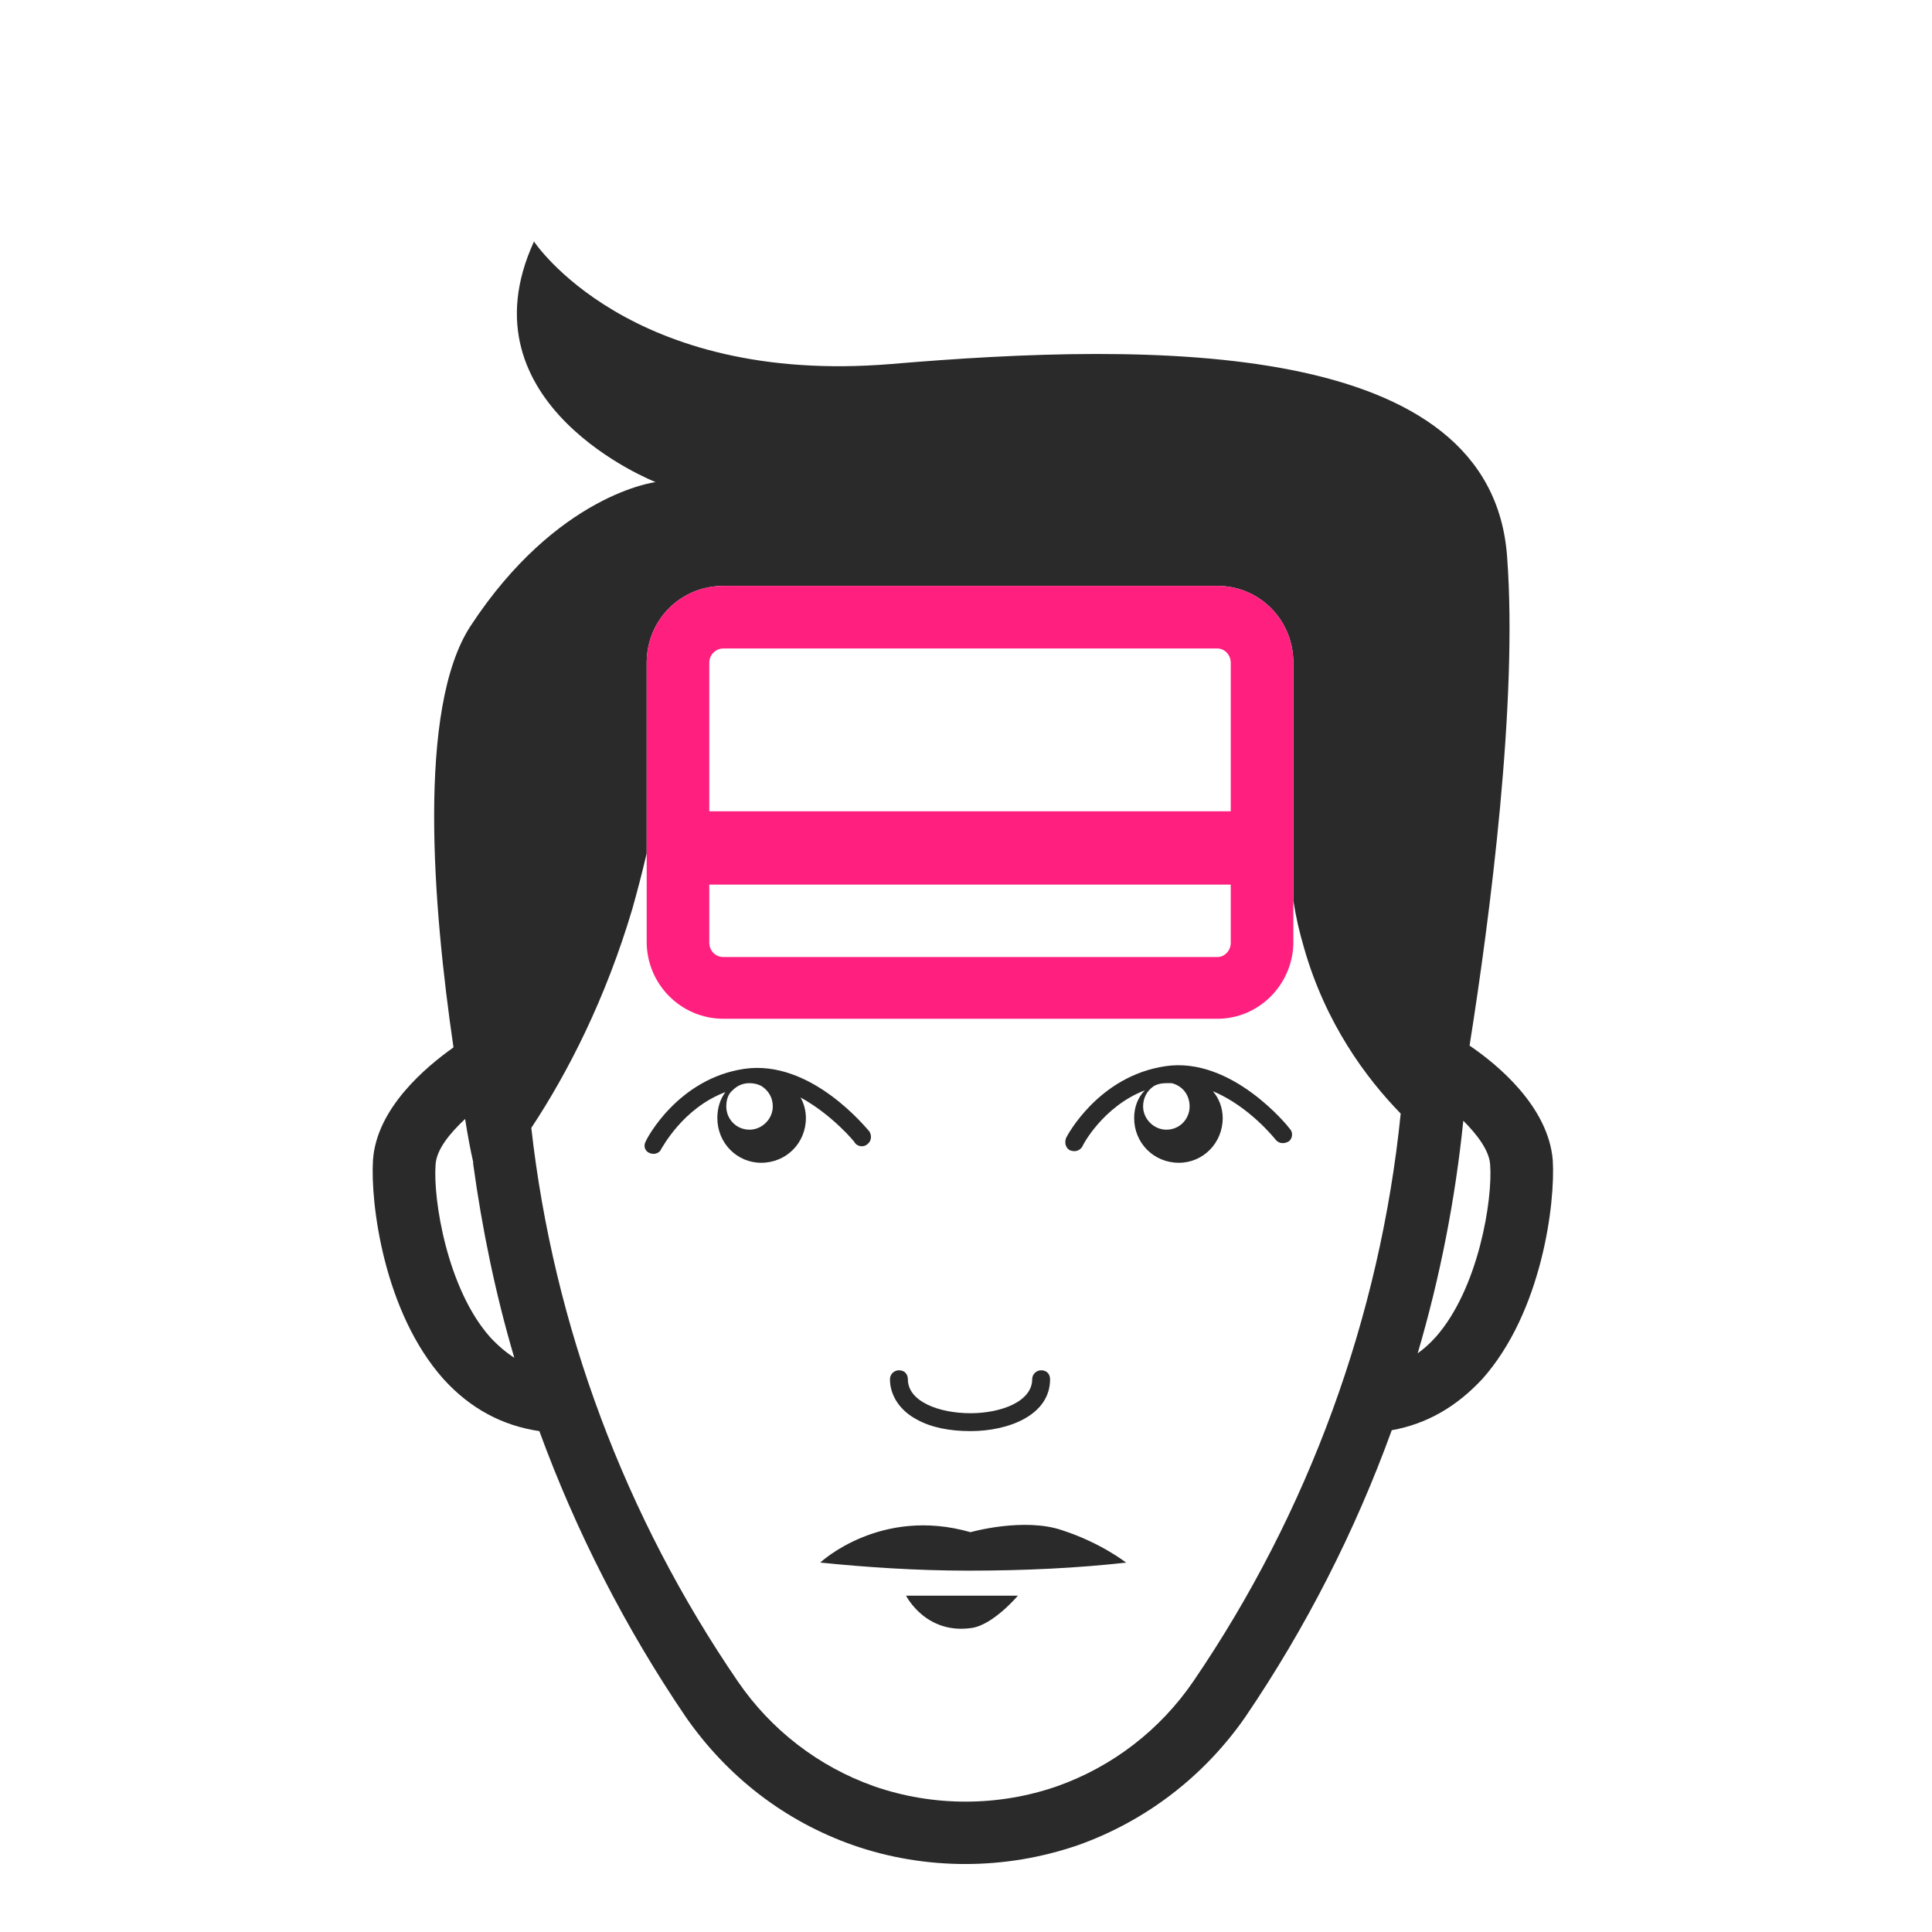
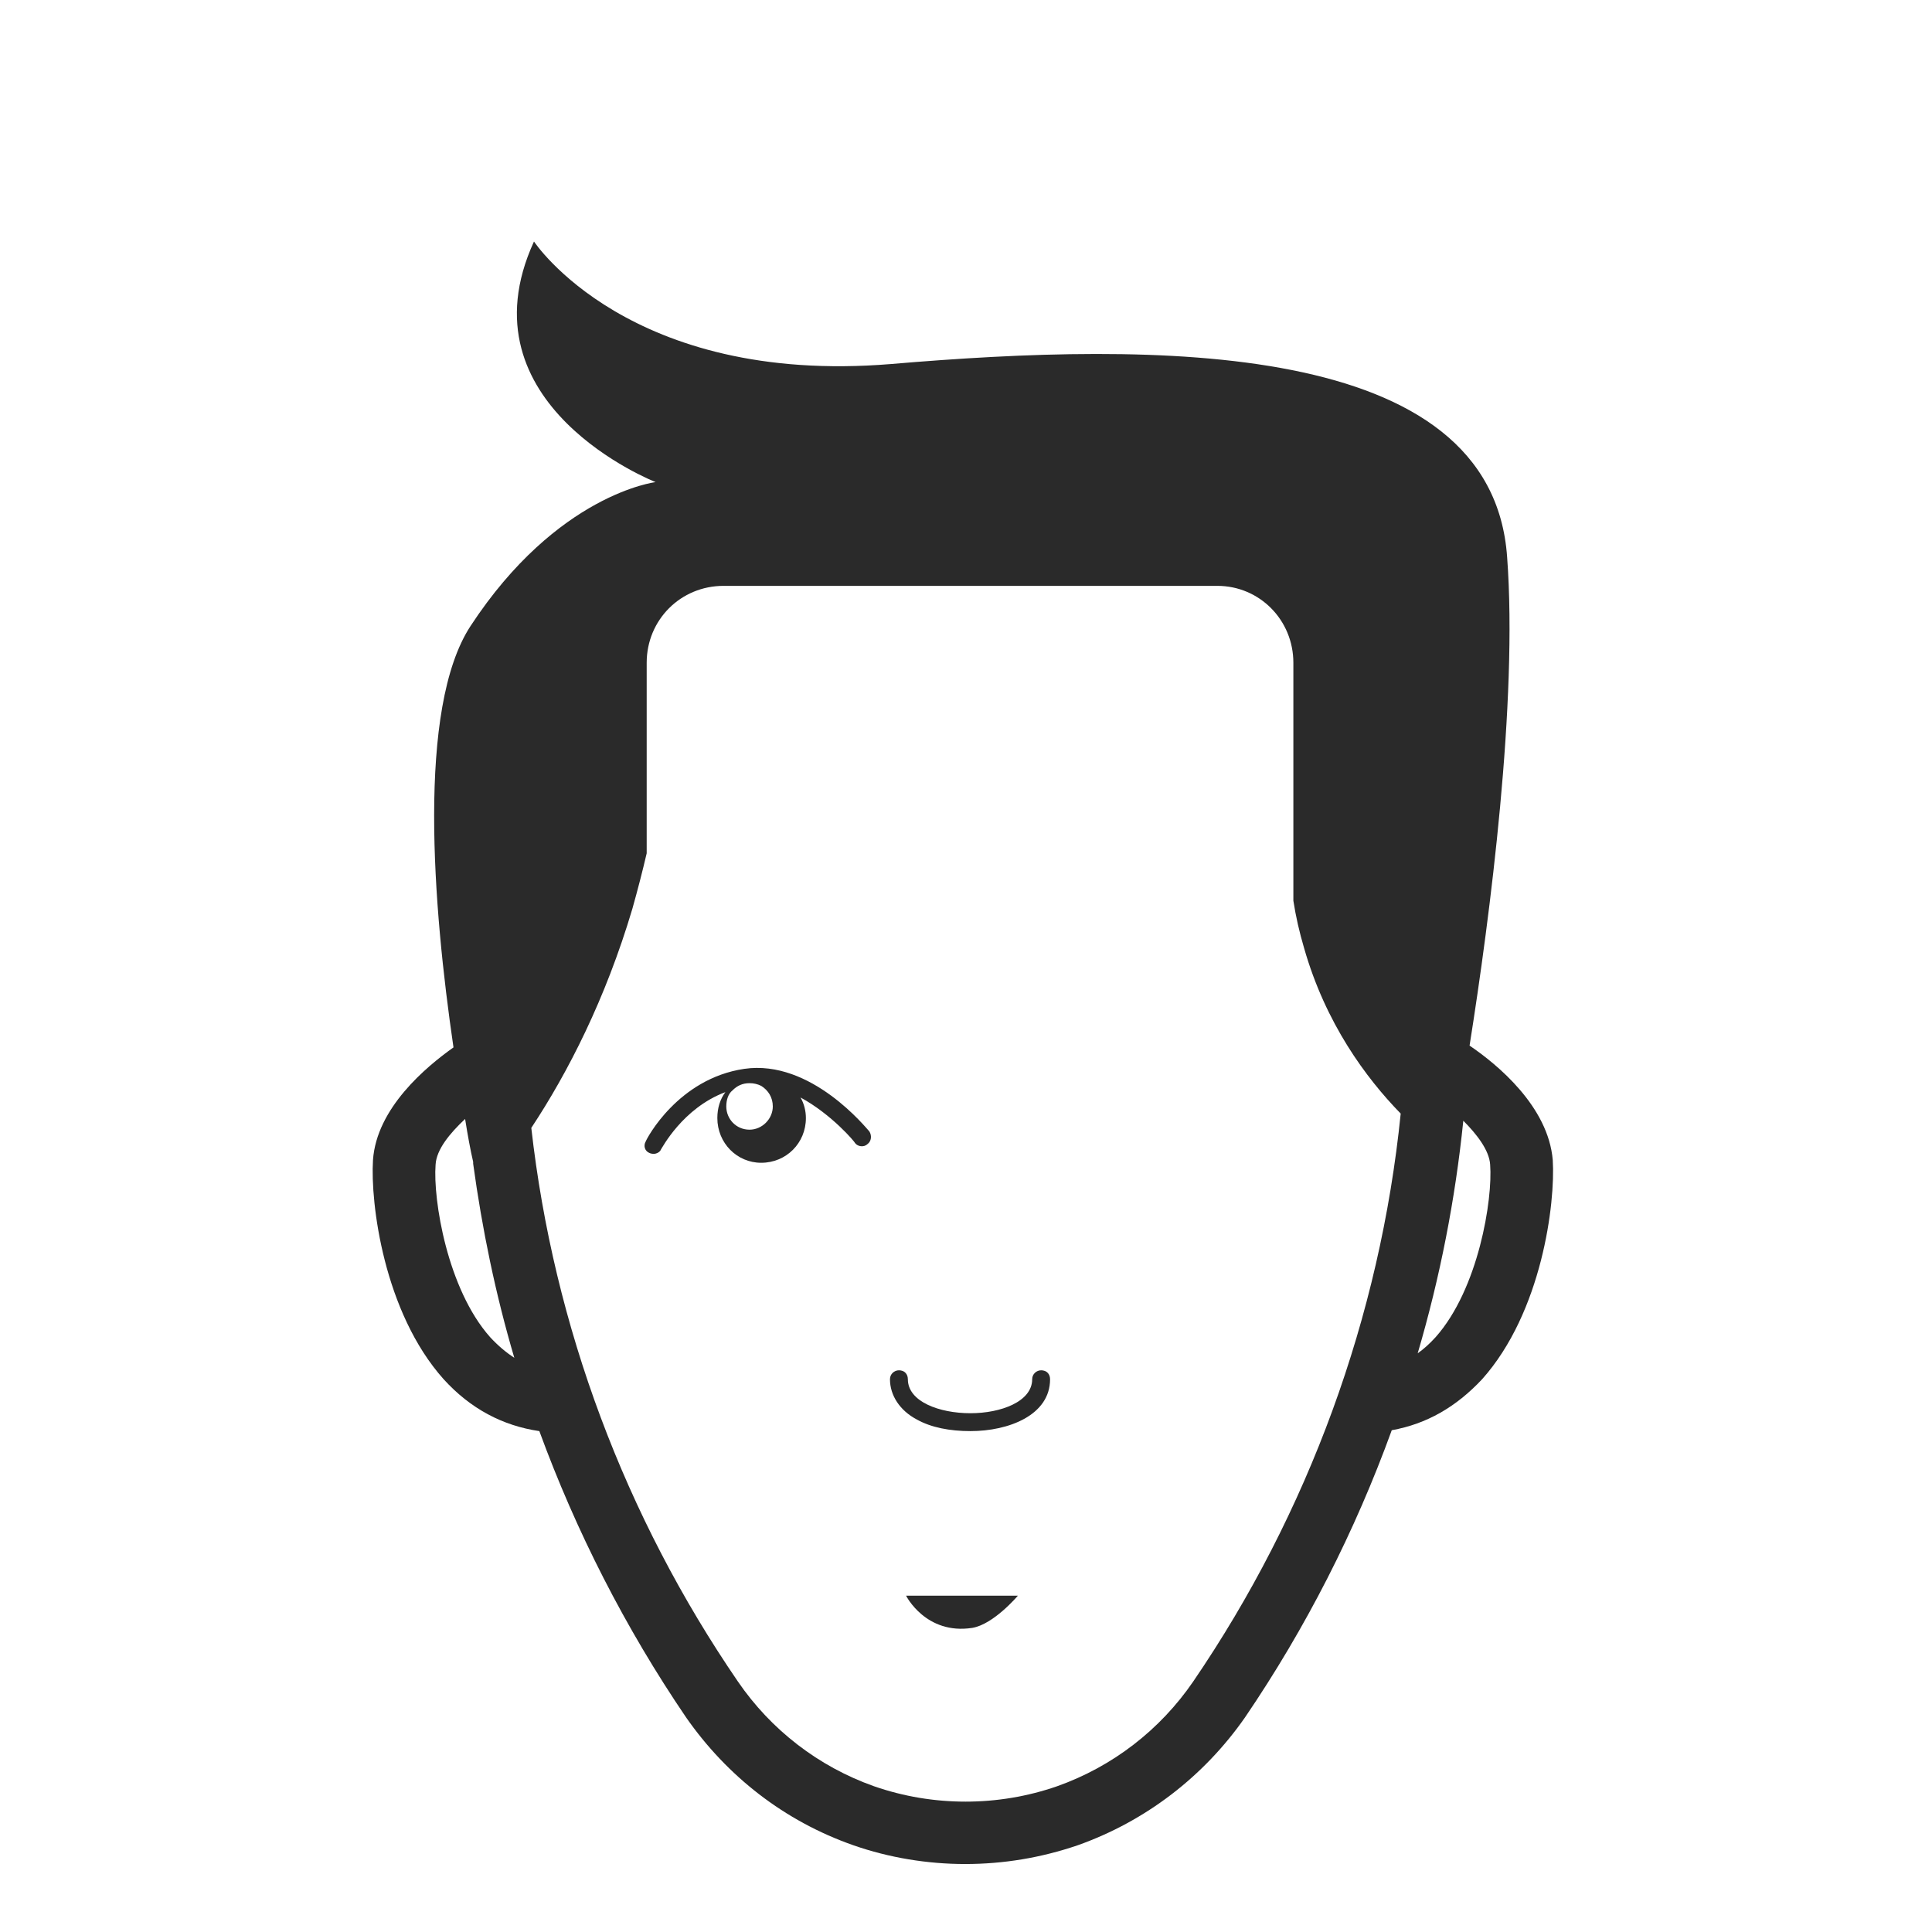
<svg xmlns="http://www.w3.org/2000/svg" xmlns:ns1="http://www.inkscape.org/namespaces/inkscape" xmlns:ns2="http://sodipodi.sourceforge.net/DTD/sodipodi-0.dtd" ns1:version="1.0 (4035a4fb49, 2020-05-01)" ns2:docname="credit-card.svg" id="svg134" height="216" width="216" viewBox="0 0 216 216" version="1.2">
  <ns2:namedview ns1:current-layer="svg134" ns1:window-maximized="1" ns1:window-y="-8" ns1:window-x="-8" ns1:cy="532.67173" ns1:cx="178.15486" ns1:zoom="0.25115741" ns1:pagecheckerboard="true" showgrid="false" id="namedview136" ns1:window-height="1017" ns1:window-width="1920" ns1:pageshadow="2" ns1:pageopacity="0" guidetolerance="10" gridtolerance="10" objecttolerance="10" borderopacity="1" bordercolor="#666666" pagecolor="#ffffff" />
  <title id="title2">icones-ai</title>
  <defs id="defs7">
    <clipPath id="cp1" clipPathUnits="userSpaceOnUse">
      <path id="path4" d="m781.05 188.79h-79.39c-3.54 0-6.41-2.87-6.41-6.4v-149.53c0-3.54 2.87-6.4 6.41-6.4h79.39c3.54 0 6.41 2.86 6.41 6.4v149.53c0 3.53-2.87 6.4-6.41 6.4z" />
    </clipPath>
  </defs>
  <style id="style9">
		.s0 { fill: #ffffff } 
		.s1 { fill: #2a2a2a } 
		.s2 { fill: #ff1f7e } 
		.s3 { fill: none;stroke: #2a2a2a;stroke-width: 7 } 
	</style>
  <g id="&lt;Clip Group&gt;" clip-path="url(#cp1)" />
  <path id="path85" fill-rule="evenodd" class="s1" d="m 165.7,154.2 c -2.9,3.1 -6.2,5 -10.1,5.7 -4.1,11.3 -9.6,22.1 -16.4,32.1 -4.6,6.6 -11.1,11.6 -18.7,14.3 -4.1,1.4 -8.3,2.1 -12.6,2.1 -4.2,0 -8.5,-0.7 -12.5,-2.1 -7.7,-2.7 -14.1,-7.7 -18.7,-14.3 -6.8,-10 -12.3,-20.8 -16.4,-32 -4.1,-0.6 -7.7,-2.5 -10.7,-5.8 -6.7,-7.5 -8.2,-19.7 -7.9,-24.5 0.4,-5.8 5.9,-10.4 9,-12.6 C 48.4,101.4 46.6,79.2 52.6,70 62.3,55.2 73.3,53.9 73.3,53.9 c 0,0 -22,-8.6 -13.6,-26.9 0,0 10.6,16.1 39.9,13.7 29.4,-2.5 67.2,-2.9 68.9,21.6 1.2,16.1 -1.9,40.1 -4.2,54.6 3.1,2.1 8.8,6.8 9.3,12.8 0.3,4.8 -1.2,17 -7.9,24.5 z M 57.5,151.8 c -2.1,-7.1 -3.6,-14.4 -4.6,-21.7 q 0,-0.1 0,-0.2 c -0.3,-1.3 -0.6,-2.9 -0.9,-4.8 -1.7,1.6 -3.2,3.4 -3.3,5.1 -0.3,3.9 1.3,13.9 6.1,19.3 q 1.3,1.4 2.7,2.3 z m 99.1,-27.3 c -3.9,-4 -8.4,-10.1 -10.8,-18.5 q -0.8,-2.7 -1.2,-5.3 V 74.1 c 0,-4.8 -3.8,-8.6 -8.5,-8.6 H 80.9 c -4.8,0 -8.6,3.8 -8.6,8.6 v 21.3 q -0.7,3 -1.6,6.2 c -3,10.1 -7.2,18.3 -11.3,24.5 2.5,22.2 10.5,43.5 23.1,61.9 3.7,5.4 9,9.5 15.2,11.7 6.6,2.3 13.9,2.3 20.5,0 6.2,-2.2 11.5,-6.3 15.2,-11.7 12.9,-18.9 20.9,-40.8 23.2,-63.5 z m 10,5.7 c -0.1,-1.6 -1.5,-3.4 -3,-4.9 -0.9,8.8 -2.6,17.5 -5.1,26 q 1,-0.7 2,-1.8 c 4.8,-5.4 6.4,-15.4 6.1,-19.3 z" />
  <g id="g89">
    <path id="path87" fill-rule="evenodd" class="s1" d="m 97,127.9 c -0.4,0.4 -1.1,0.3 -1.4,-0.1 0,-0.1 -2.6,-3.2 -6.1,-5.1 0.4,0.7 0.6,1.5 0.6,2.3 0,2.8 -2.2,5 -5,5 -2.7,0 -4.9,-2.2 -4.9,-5 0,-1.1 0.3,-2.1 0.9,-2.9 -4.8,1.8 -7.1,6.3 -7.2,6.4 -0.1,0.3 -0.5,0.5 -0.8,0.5 q -0.3,0 -0.5,-0.1 c -0.5,-0.2 -0.7,-0.8 -0.4,-1.3 0.1,-0.3 3.6,-7 11,-8.1 7.5,-1.1 13.7,6.7 14,7 0.3,0.5 0.2,1.1 -0.2,1.4 z m -11.9,-6.5 q -0.6,-0.3 -1.3,-0.3 c -0.8,0 -1.4,0.3 -1.9,0.8 -0.5,0.4 -0.7,1.1 -0.7,1.8 0,1.4 1.1,2.6 2.6,2.6 1.4,0 2.6,-1.2 2.6,-2.6 0,-1 -0.5,-1.8 -1.3,-2.3 z" />
  </g>
  <g id="g93">
-     <path id="path91" fill-rule="evenodd" class="s1" d="m 144.1,127.6 c -0.5,0.3 -1.1,0.3 -1.5,-0.2 0,0 -2.9,-3.7 -7,-5.4 0.7,0.8 1.1,1.9 1.1,3 0,2.8 -2.2,5 -4.9,5 -2.8,0 -5,-2.2 -5,-5 0,-1.2 0.4,-2.3 1.2,-3.1 -4.7,1.8 -7,6.2 -7,6.3 -0.2,0.3 -0.5,0.5 -0.9,0.5 q -0.2,0 -0.5,-0.1 c -0.5,-0.3 -0.6,-0.9 -0.4,-1.4 0.1,-0.2 3.6,-6.9 11.1,-8 7.4,-1.1 13.7,6.7 13.9,7 0.4,0.4 0.3,1.1 -0.1,1.4 z M 133,123.7 c 0,-1.3 -0.8,-2.3 -2,-2.6 q -0.3,0 -0.6,0 c -0.5,0 -1.1,0.1 -1.5,0.4 -0.7,0.5 -1.1,1.3 -1.1,2.2 0,1.4 1.2,2.6 2.6,2.6 1.5,0 2.6,-1.2 2.6,-2.6 z" />
-   </g>
+     </g>
  <g id="g99">
    <g id="g97">
-       <path id="path95" fill-rule="evenodd" class="s2" d="m 144.6,74.1 v 31.2 c 0,4.7 -3.8,8.6 -8.5,8.6 H 80.9 c -4.8,0 -8.6,-3.9 -8.6,-8.6 V 74.1 c 0,-4.8 3.8,-8.6 8.6,-8.6 h 55.2 c 4.7,0 8.5,3.8 8.5,8.6 z m -7,0 c 0,-0.9 -0.7,-1.6 -1.5,-1.6 H 80.9 c -0.9,0 -1.6,0.7 -1.6,1.6 v 16.6 h 58.3 z m 0,24.8 H 79.3 v 6.5 c 0,0.9 0.7,1.6 1.6,1.6 h 55.2 c 0.8,0 1.5,-0.7 1.5,-1.6 z" />
-     </g>
+       </g>
  </g>
  <path id="path101" class="s1" d="m 108.5,160 c -2.3,0 -4.4,-0.4 -6,-1.3 -1.9,-1 -3,-2.7 -3,-4.5 0,-0.6 0.5,-1 1,-1 0.6,0 1,0.4 1,1 0,2.5 3.5,3.8 7,3.8 3.4,0 6.9,-1.3 6.9,-3.8 0,-0.6 0.5,-1 1,-1 0.6,0 1,0.4 1,1 0,4 -4.6,5.8 -8.9,5.8 z" />
-   <path id="path103" class="s1" d="m 91.7,174.7 c 0,0 6.7,-6.3 16.8,-3.4 0,0 6,-1.7 10.3,-0.2 4.3,1.4 7.1,3.6 7.1,3.6 -5.3,0.6 -11.2,0.9 -17.6,0.9 -6,0 -11.6,-0.4 -16.6,-0.9 z" />
  <path id="path105" class="s1" d="m 101.3,178.4 h 12.5 c 0,0 -2.7,3.2 -5.1,3.6 -5.2,0.8 -7.4,-3.6 -7.4,-3.6 z" />
</svg>